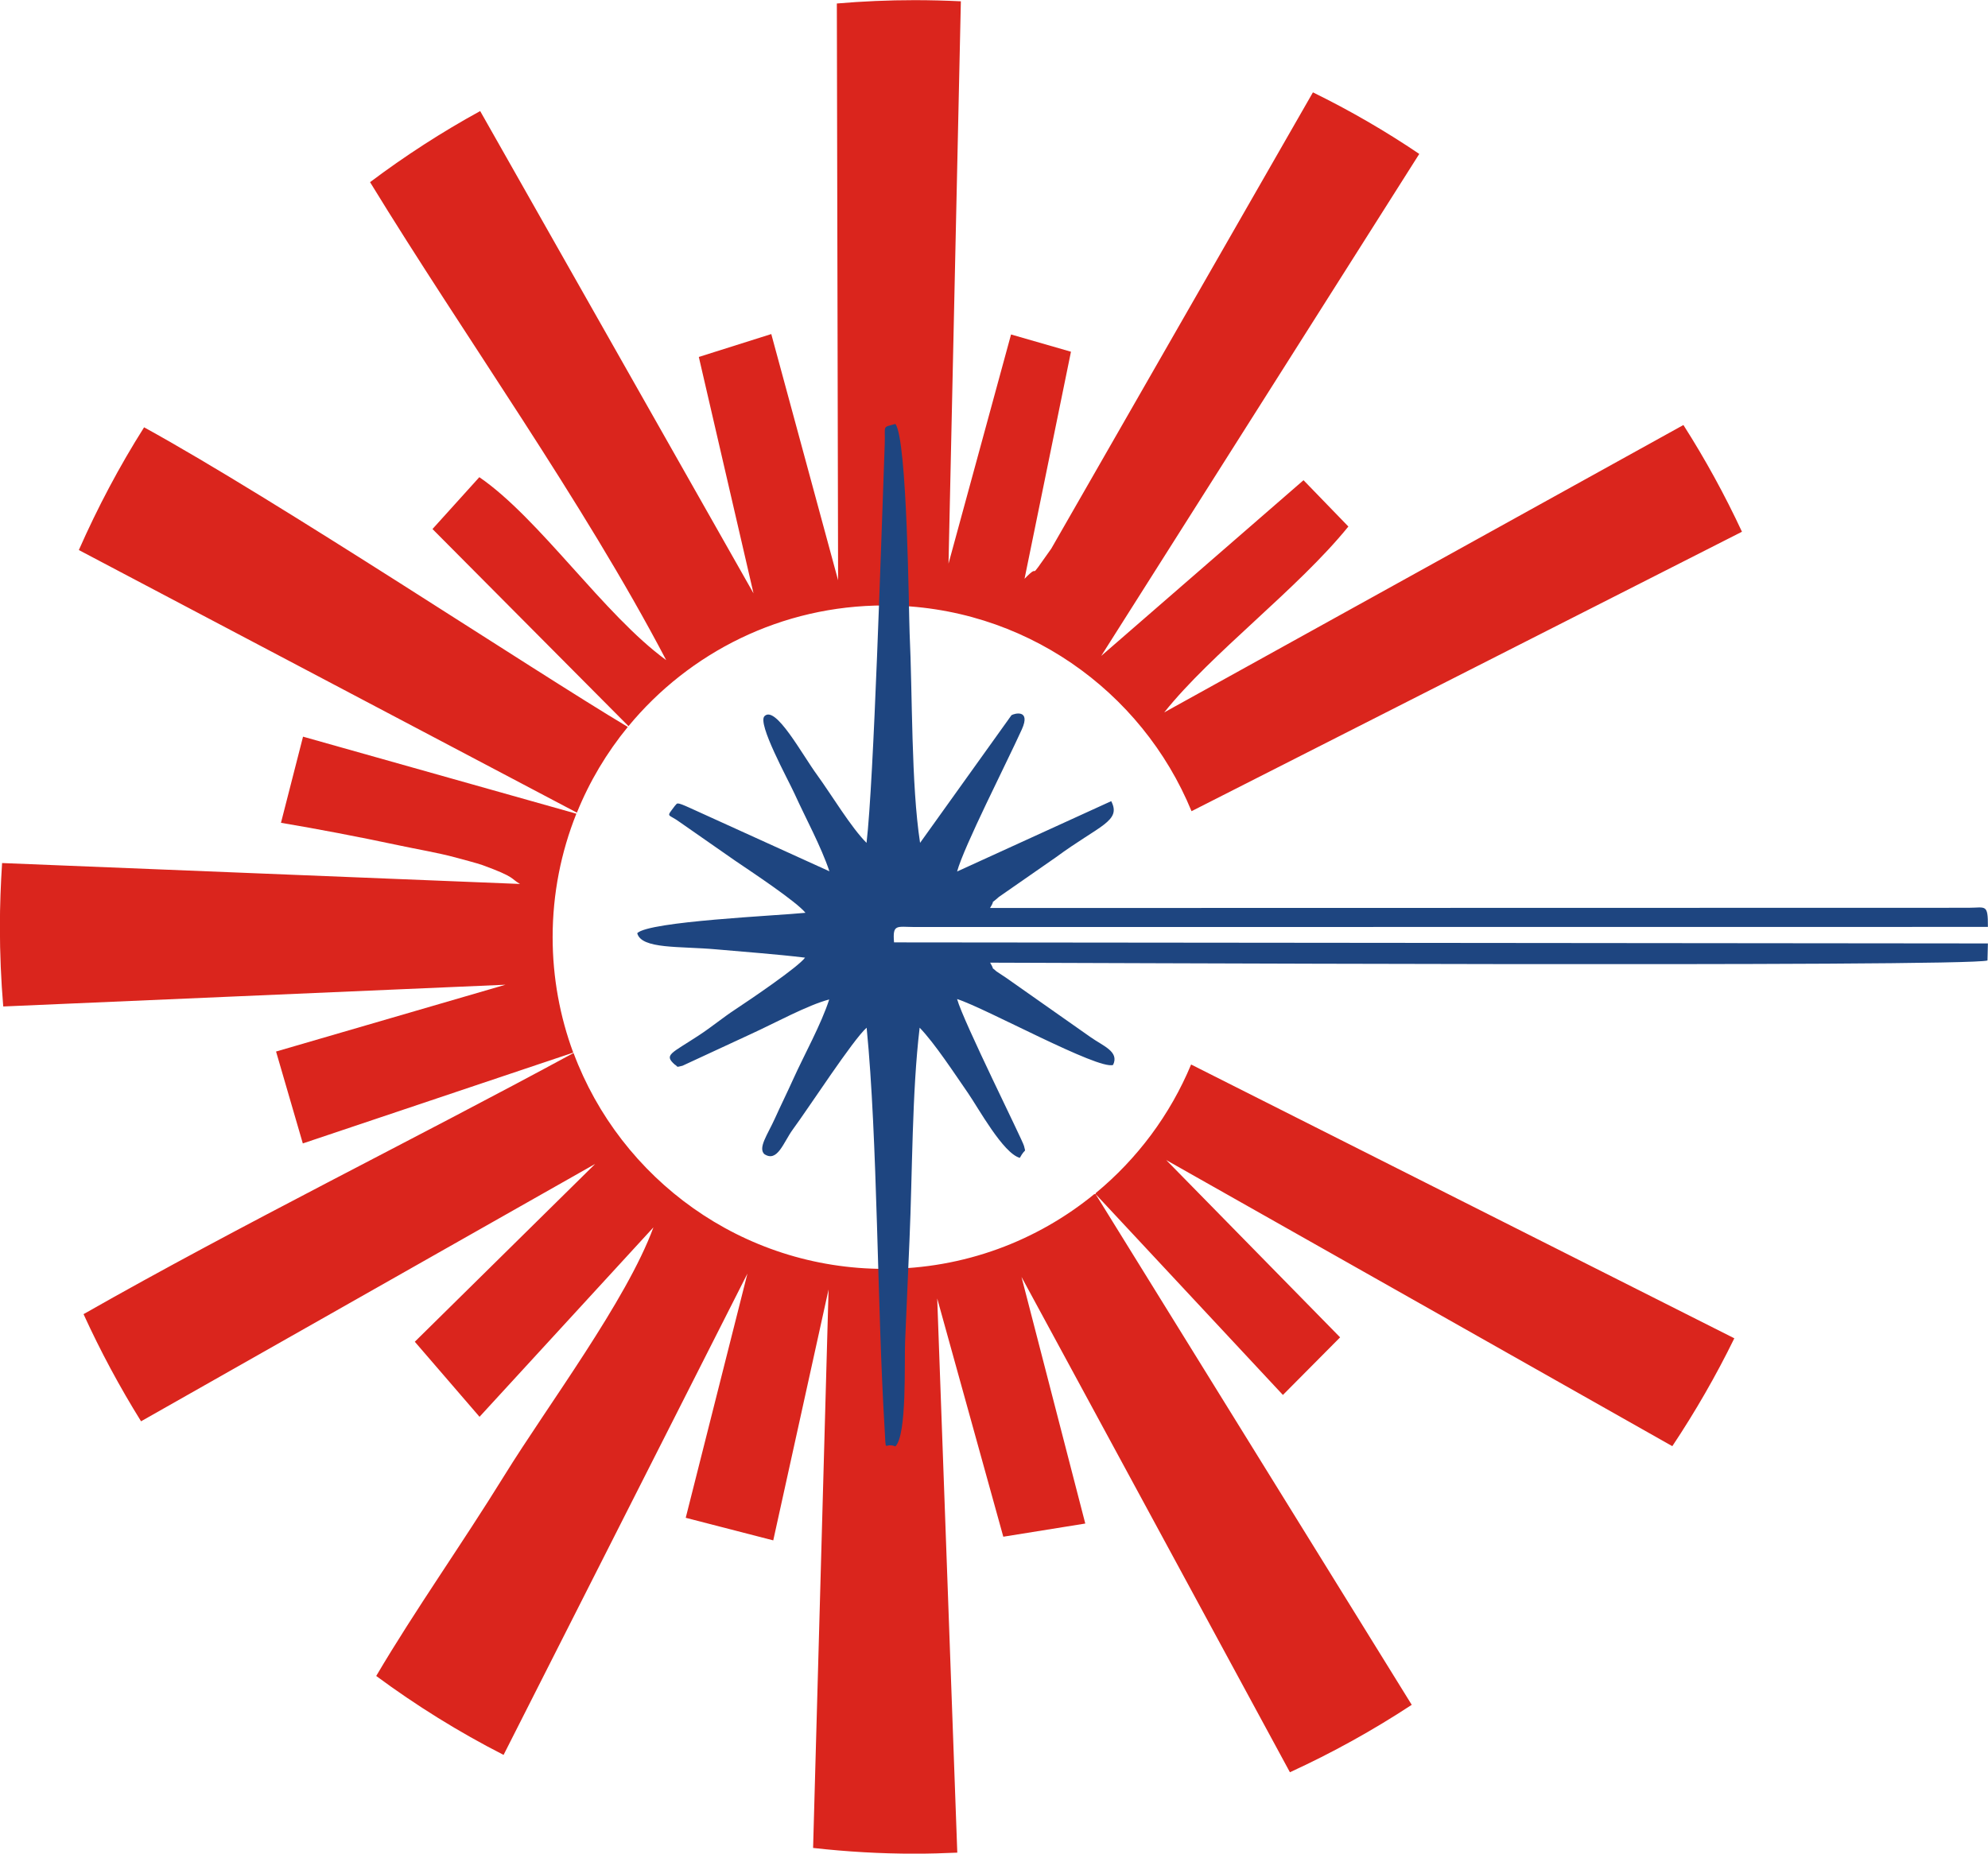
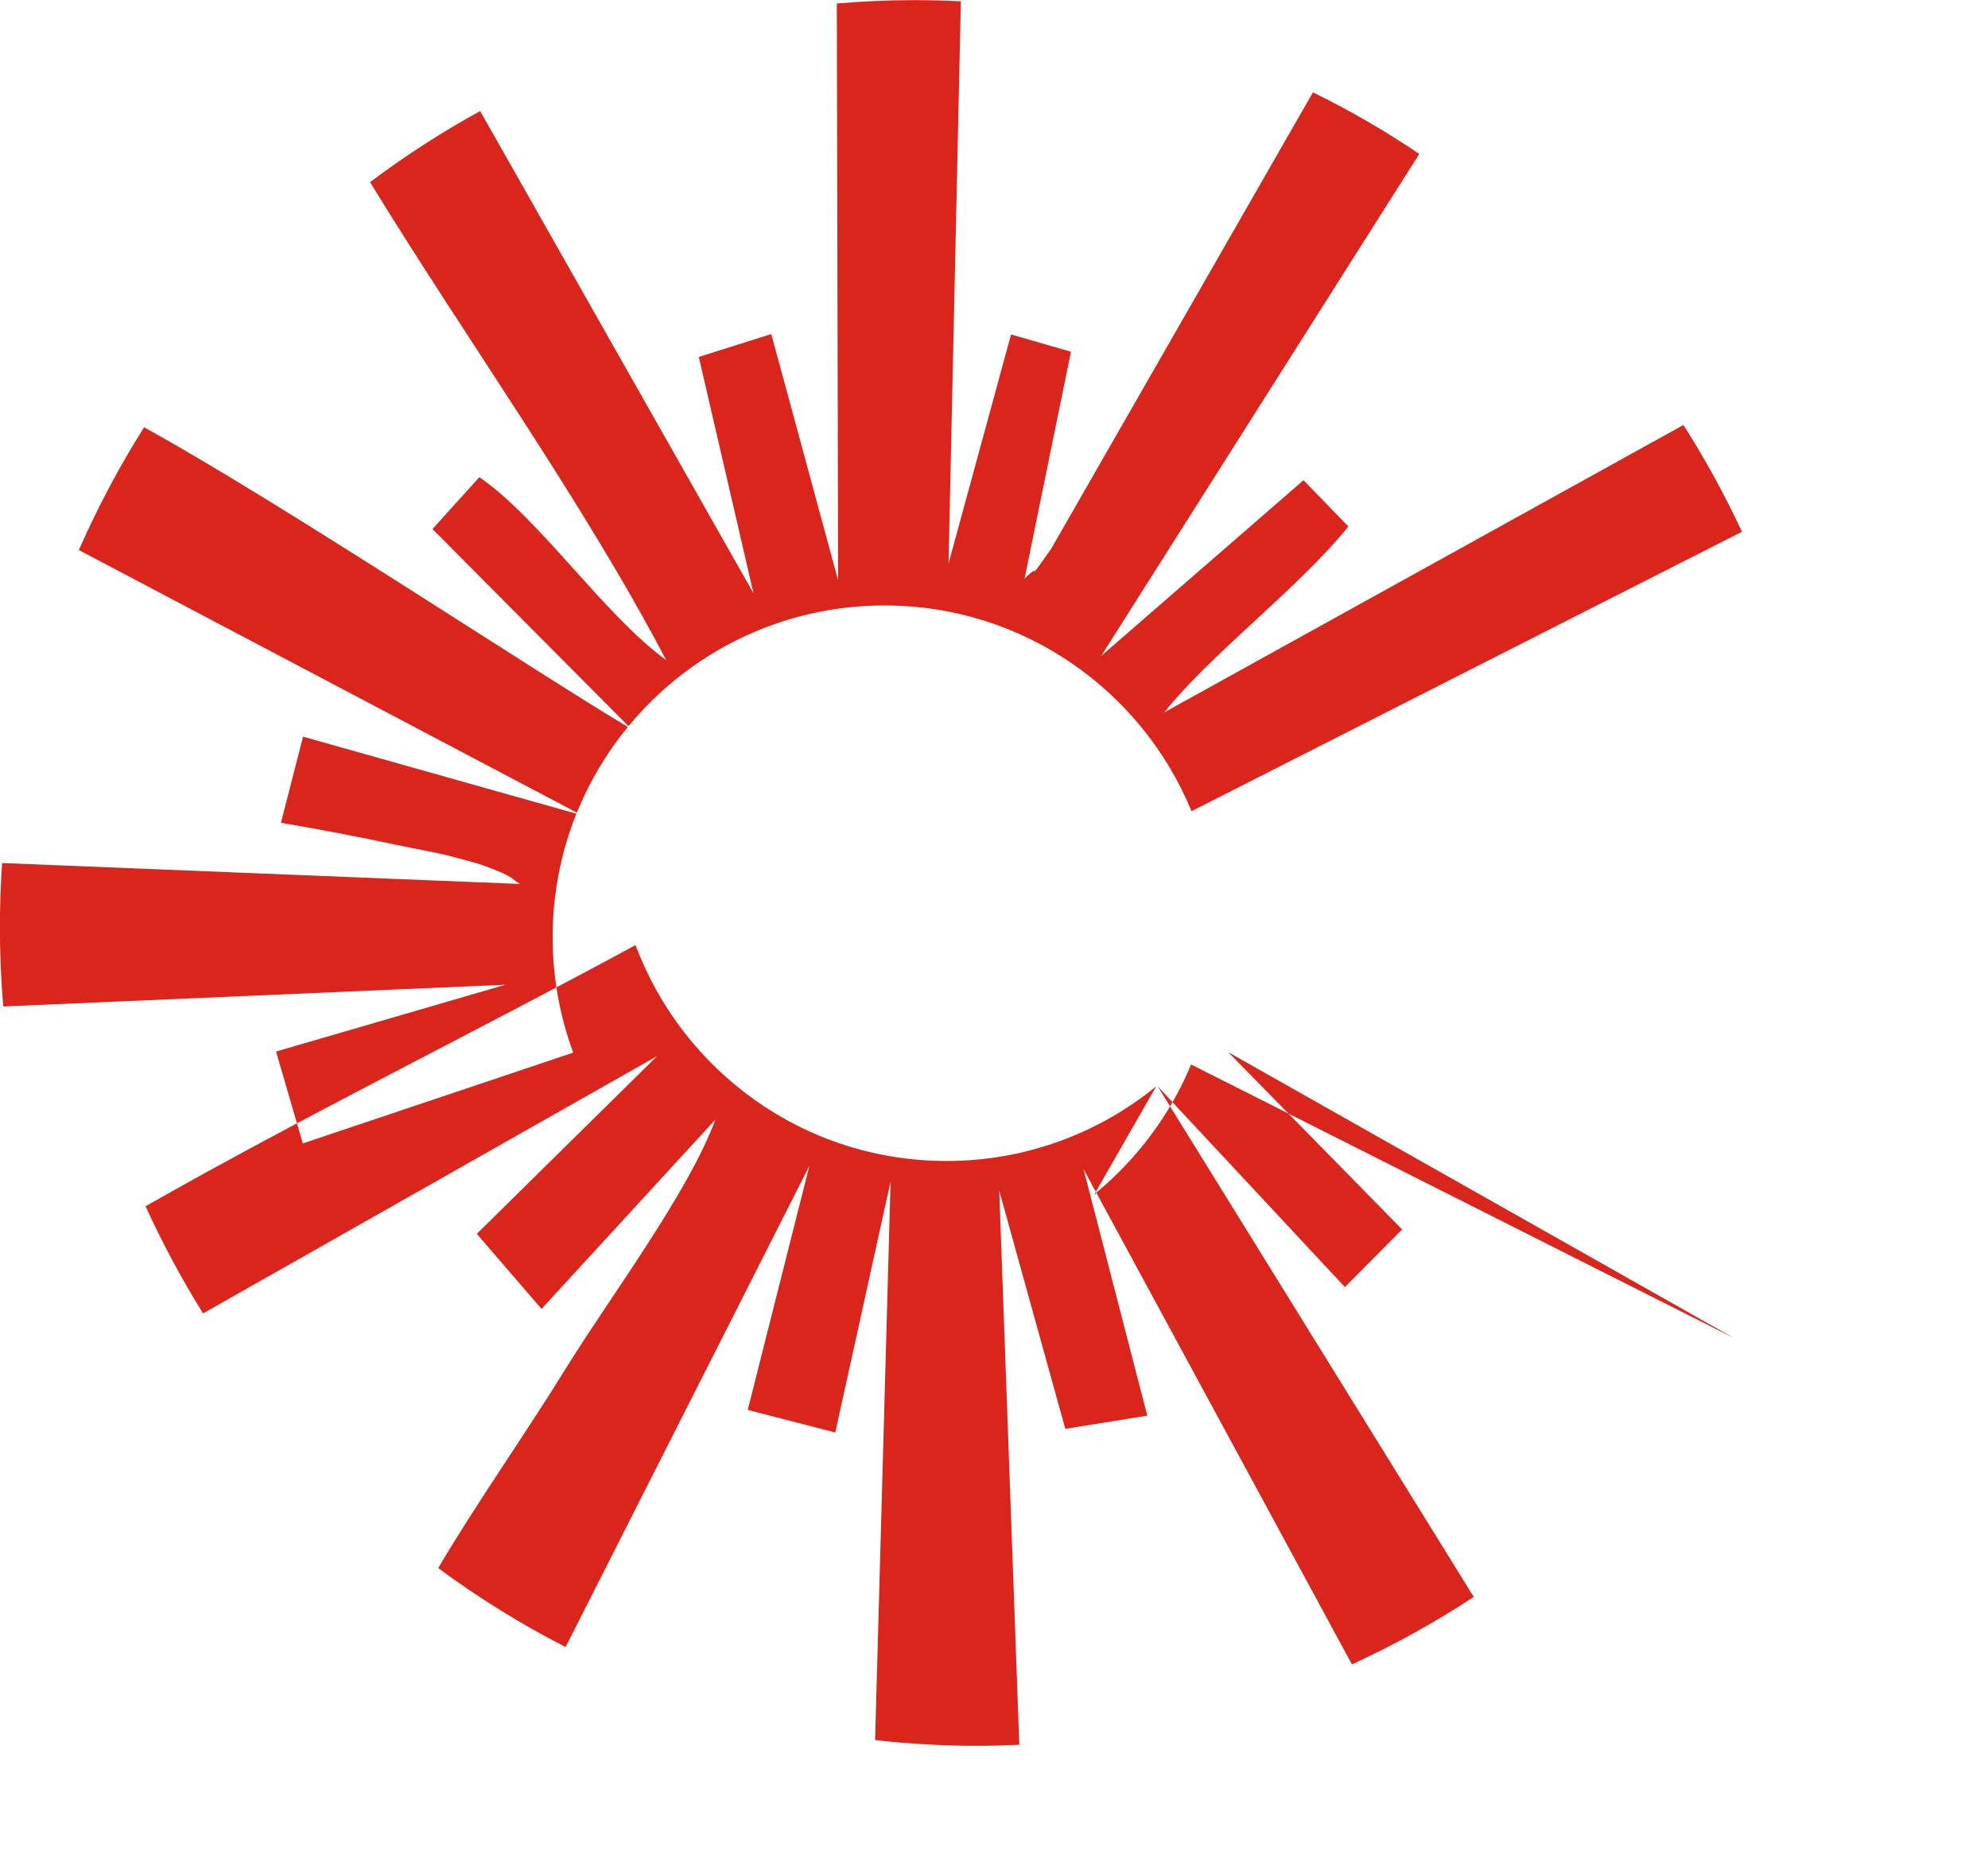
<svg xmlns="http://www.w3.org/2000/svg" xml:space="preserve" width="57.711mm" height="53.822mm" style="shape-rendering:geometricPrecision; text-rendering:geometricPrecision; image-rendering:optimizeQuality; fill-rule:evenodd; clip-rule:evenodd" viewBox="0 0 19.012 17.73">
  <defs>
    <style type="text/css">
   
    .fil1 {fill:#1E4580}
    .fil0 {fill:#DA251D}
   
  </style>
  </defs>
  <g id="Слой_x0020_1">
-     <path class="fil0" d="M10.466 11.423l0.011 -0.002 0.003 -0.01c0.396,-0.327 0.711,-0.748 0.911,-1.229l5.195 2.619c-0.175,0.358 -0.374,0.703 -0.593,1.032l-4.84 -2.737 1.663 1.696 -0.547 0.551 -1.792 -1.922 3.024 4.886c-0.37,0.243 -0.759,0.459 -1.165,0.645l-2.567 -4.738 0.61 2.359 -0.784 0.126 -0.632 -2.279 0.192 5.301c-0.135,0.006 -0.271,0.01 -0.408,0.01 -0.328,0 -0.652,-0.019 -0.971,-0.055l0.148 -5.342 -0.529 2.4 -0.837 -0.216 0.59 -2.336 -2.332 4.604c-0.427,-0.218 -0.834,-0.471 -1.218,-0.755 0.377,-0.639 0.809,-1.244 1.227,-1.92 0.411,-0.665 1.167,-1.671 1.424,-2.371l-1.663 1.812 -0.619 -0.718 1.725 -1.701 -4.343 2.462c-0.204,-0.328 -0.388,-0.67 -0.55,-1.025 1.513,-0.861 3.16,-1.67 4.686,-2.498 0.45,1.206 1.612,2.065 2.974,2.065 0.761,0 1.46,-0.268 2.006,-0.715zm-4.983 -1.355l-2.587 0.869 -0.256 -0.879 2.194 -0.639 -4.803 0.208c-0.021,-0.251 -0.032,-0.505 -0.032,-0.762 0,-0.205 0.008,-0.409 0.021,-0.61l4.953 0.2c-0.094,-0.054 -0.038,-0.063 -0.358,-0.18 -0.049,-0.018 -0.207,-0.059 -0.261,-0.074 -0.167,-0.045 -0.366,-0.078 -0.538,-0.115 -0.396,-0.084 -0.773,-0.156 -1.129,-0.216l0.211 -0.824 2.614 0.737c-0.146,0.365 -0.227,0.764 -0.227,1.181 0,0.388 0.07,0.76 0.197,1.104zm0.034 -2.295l-4.763 -2.512c0.18,-0.408 0.388,-0.801 0.624,-1.174 1.269,0.697 3.711,2.32 4.626,2.866 -0.201,0.245 -0.366,0.521 -0.487,0.82zm0.493 -0.828l-1.874 -1.885 0.448 -0.496c0.576,0.395 1.192,1.317 1.787,1.75 -0.798,-1.523 -1.925,-3.089 -2.832,-4.572 0.334,-0.251 0.686,-0.479 1.053,-0.68l2.614 4.613 -0.523 -2.261 0.693 -0.219 0.639 2.355 -0.012 -5.517c0.245,-0.021 0.493,-0.032 0.744,-0.032 0.148,0 0.296,0.004 0.442,0.011l-0.118 5.379 0.598 -2.192 0.573 0.165 -0.444 2.172c0.179,-0.185 -0.006,0.085 0.256,-0.289l2.502 -4.364c0.353,0.173 0.693,0.37 1.017,0.589l-3.042 4.802 1.935 -1.681 0.429 0.443c-0.485,0.599 -1.308,1.21 -1.761,1.778l4.965 -2.749c0.208,0.326 0.395,0.667 0.56,1.021l-5.264 2.673c-0.475,-1.155 -1.61,-1.968 -2.936,-1.968 -0.986,0 -1.867,0.45 -2.449,1.155z" />
-     <path class="fil1" d="M9.468 9.206c0.063,0.108 -0.014,0.016 0.061,0.085 0.002,0.002 0.086,0.057 0.092,0.061l0.805 0.566c0.123,0.088 0.28,0.139 0.219,0.268 -0.138,0.052 -1.221,-0.544 -1.492,-0.63 0.059,0.214 0.629,1.355 0.64,1.405 0.017,0.077 0.017,0.01 -0.04,0.114 -0.16,-0.043 -0.398,-0.479 -0.495,-0.619 -0.127,-0.183 -0.318,-0.476 -0.463,-0.626 -0.074,0.617 -0.069,1.392 -0.097,2.027 -0.014,0.322 -0.028,0.654 -0.042,0.973 -0.009,0.202 0.019,0.894 -0.093,1.005 -0.113,-0.045 -0.087,0.085 -0.103,-0.169 -0.072,-1.177 -0.066,-2.76 -0.172,-3.836 -0.132,0.117 -0.544,0.753 -0.705,0.972 -0.09,0.122 -0.148,0.323 -0.275,0.236 -0.058,-0.061 0.03,-0.181 0.101,-0.336 0.06,-0.133 0.116,-0.245 0.176,-0.378 0.107,-0.237 0.268,-0.525 0.345,-0.764 -0.205,0.053 -0.53,0.231 -0.743,0.328l-0.66 0.306c-0.07,0.017 -0.036,0.011 -0.075,-0.012 -0.105,-0.094 -0.034,-0.104 0.232,-0.279 0.125,-0.082 0.224,-0.166 0.347,-0.247 0.14,-0.092 0.604,-0.407 0.668,-0.496 -0.282,-0.034 -0.569,-0.054 -0.846,-0.079 -0.353,-0.032 -0.719,-6.58853e-005 -0.759,-0.155 0.112,-0.114 1.339,-0.167 1.609,-0.195 -0.087,-0.108 -0.513,-0.39 -0.672,-0.498l-0.525 -0.366c-0.121,-0.09 -0.14,-0.04 -0.052,-0.159 0.026,-0.024 0.004,-0.044 0.149,0.022l1.329 0.604c-0.081,-0.241 -0.225,-0.503 -0.334,-0.743 -0.064,-0.14 -0.357,-0.671 -0.287,-0.741 0.106,-0.107 0.358,0.364 0.503,0.562 0.138,0.19 0.326,0.504 0.473,0.65 0.07,-0.596 0.14,-2.895 0.174,-3.813 0.007,-0.189 -0.029,-0.157 0.102,-0.194 0.115,0.151 0.128,1.82 0.136,2.001 0.028,0.589 0.014,1.447 0.1,2.006l0.874 -1.221c0.026,-0.017 0.188,-0.061 0.099,0.136 -0.148,0.326 -0.553,1.118 -0.619,1.359l1.474 -0.673c0.099,0.193 -0.111,0.229 -0.529,0.537l-0.545 0.379c-0.11,0.097 -0.019,-0.001 -0.085,0.106l9.356 -0.002c0.167,-3.29426e-005 0.188,-0.042 0.187,0.183l-10.265 0.001c-0.171,-0.001 -0.211,-0.031 -0.196,0.147l10.461 0.01 -0.004 0.163c-0.181,0.065 -9.216,0.02 -9.539,0.021z" />
+     <path class="fil0" d="M10.466 11.423l0.011 -0.002 0.003 -0.01c0.396,-0.327 0.711,-0.748 0.911,-1.229l5.195 2.619l-4.84 -2.737 1.663 1.696 -0.547 0.551 -1.792 -1.922 3.024 4.886c-0.37,0.243 -0.759,0.459 -1.165,0.645l-2.567 -4.738 0.61 2.359 -0.784 0.126 -0.632 -2.279 0.192 5.301c-0.135,0.006 -0.271,0.01 -0.408,0.01 -0.328,0 -0.652,-0.019 -0.971,-0.055l0.148 -5.342 -0.529 2.4 -0.837 -0.216 0.59 -2.336 -2.332 4.604c-0.427,-0.218 -0.834,-0.471 -1.218,-0.755 0.377,-0.639 0.809,-1.244 1.227,-1.92 0.411,-0.665 1.167,-1.671 1.424,-2.371l-1.663 1.812 -0.619 -0.718 1.725 -1.701 -4.343 2.462c-0.204,-0.328 -0.388,-0.67 -0.55,-1.025 1.513,-0.861 3.16,-1.67 4.686,-2.498 0.45,1.206 1.612,2.065 2.974,2.065 0.761,0 1.46,-0.268 2.006,-0.715zm-4.983 -1.355l-2.587 0.869 -0.256 -0.879 2.194 -0.639 -4.803 0.208c-0.021,-0.251 -0.032,-0.505 -0.032,-0.762 0,-0.205 0.008,-0.409 0.021,-0.61l4.953 0.2c-0.094,-0.054 -0.038,-0.063 -0.358,-0.18 -0.049,-0.018 -0.207,-0.059 -0.261,-0.074 -0.167,-0.045 -0.366,-0.078 -0.538,-0.115 -0.396,-0.084 -0.773,-0.156 -1.129,-0.216l0.211 -0.824 2.614 0.737c-0.146,0.365 -0.227,0.764 -0.227,1.181 0,0.388 0.07,0.76 0.197,1.104zm0.034 -2.295l-4.763 -2.512c0.18,-0.408 0.388,-0.801 0.624,-1.174 1.269,0.697 3.711,2.32 4.626,2.866 -0.201,0.245 -0.366,0.521 -0.487,0.82zm0.493 -0.828l-1.874 -1.885 0.448 -0.496c0.576,0.395 1.192,1.317 1.787,1.75 -0.798,-1.523 -1.925,-3.089 -2.832,-4.572 0.334,-0.251 0.686,-0.479 1.053,-0.68l2.614 4.613 -0.523 -2.261 0.693 -0.219 0.639 2.355 -0.012 -5.517c0.245,-0.021 0.493,-0.032 0.744,-0.032 0.148,0 0.296,0.004 0.442,0.011l-0.118 5.379 0.598 -2.192 0.573 0.165 -0.444 2.172c0.179,-0.185 -0.006,0.085 0.256,-0.289l2.502 -4.364c0.353,0.173 0.693,0.37 1.017,0.589l-3.042 4.802 1.935 -1.681 0.429 0.443c-0.485,0.599 -1.308,1.21 -1.761,1.778l4.965 -2.749c0.208,0.326 0.395,0.667 0.56,1.021l-5.264 2.673c-0.475,-1.155 -1.61,-1.968 -2.936,-1.968 -0.986,0 -1.867,0.45 -2.449,1.155z" />
  </g>
</svg>